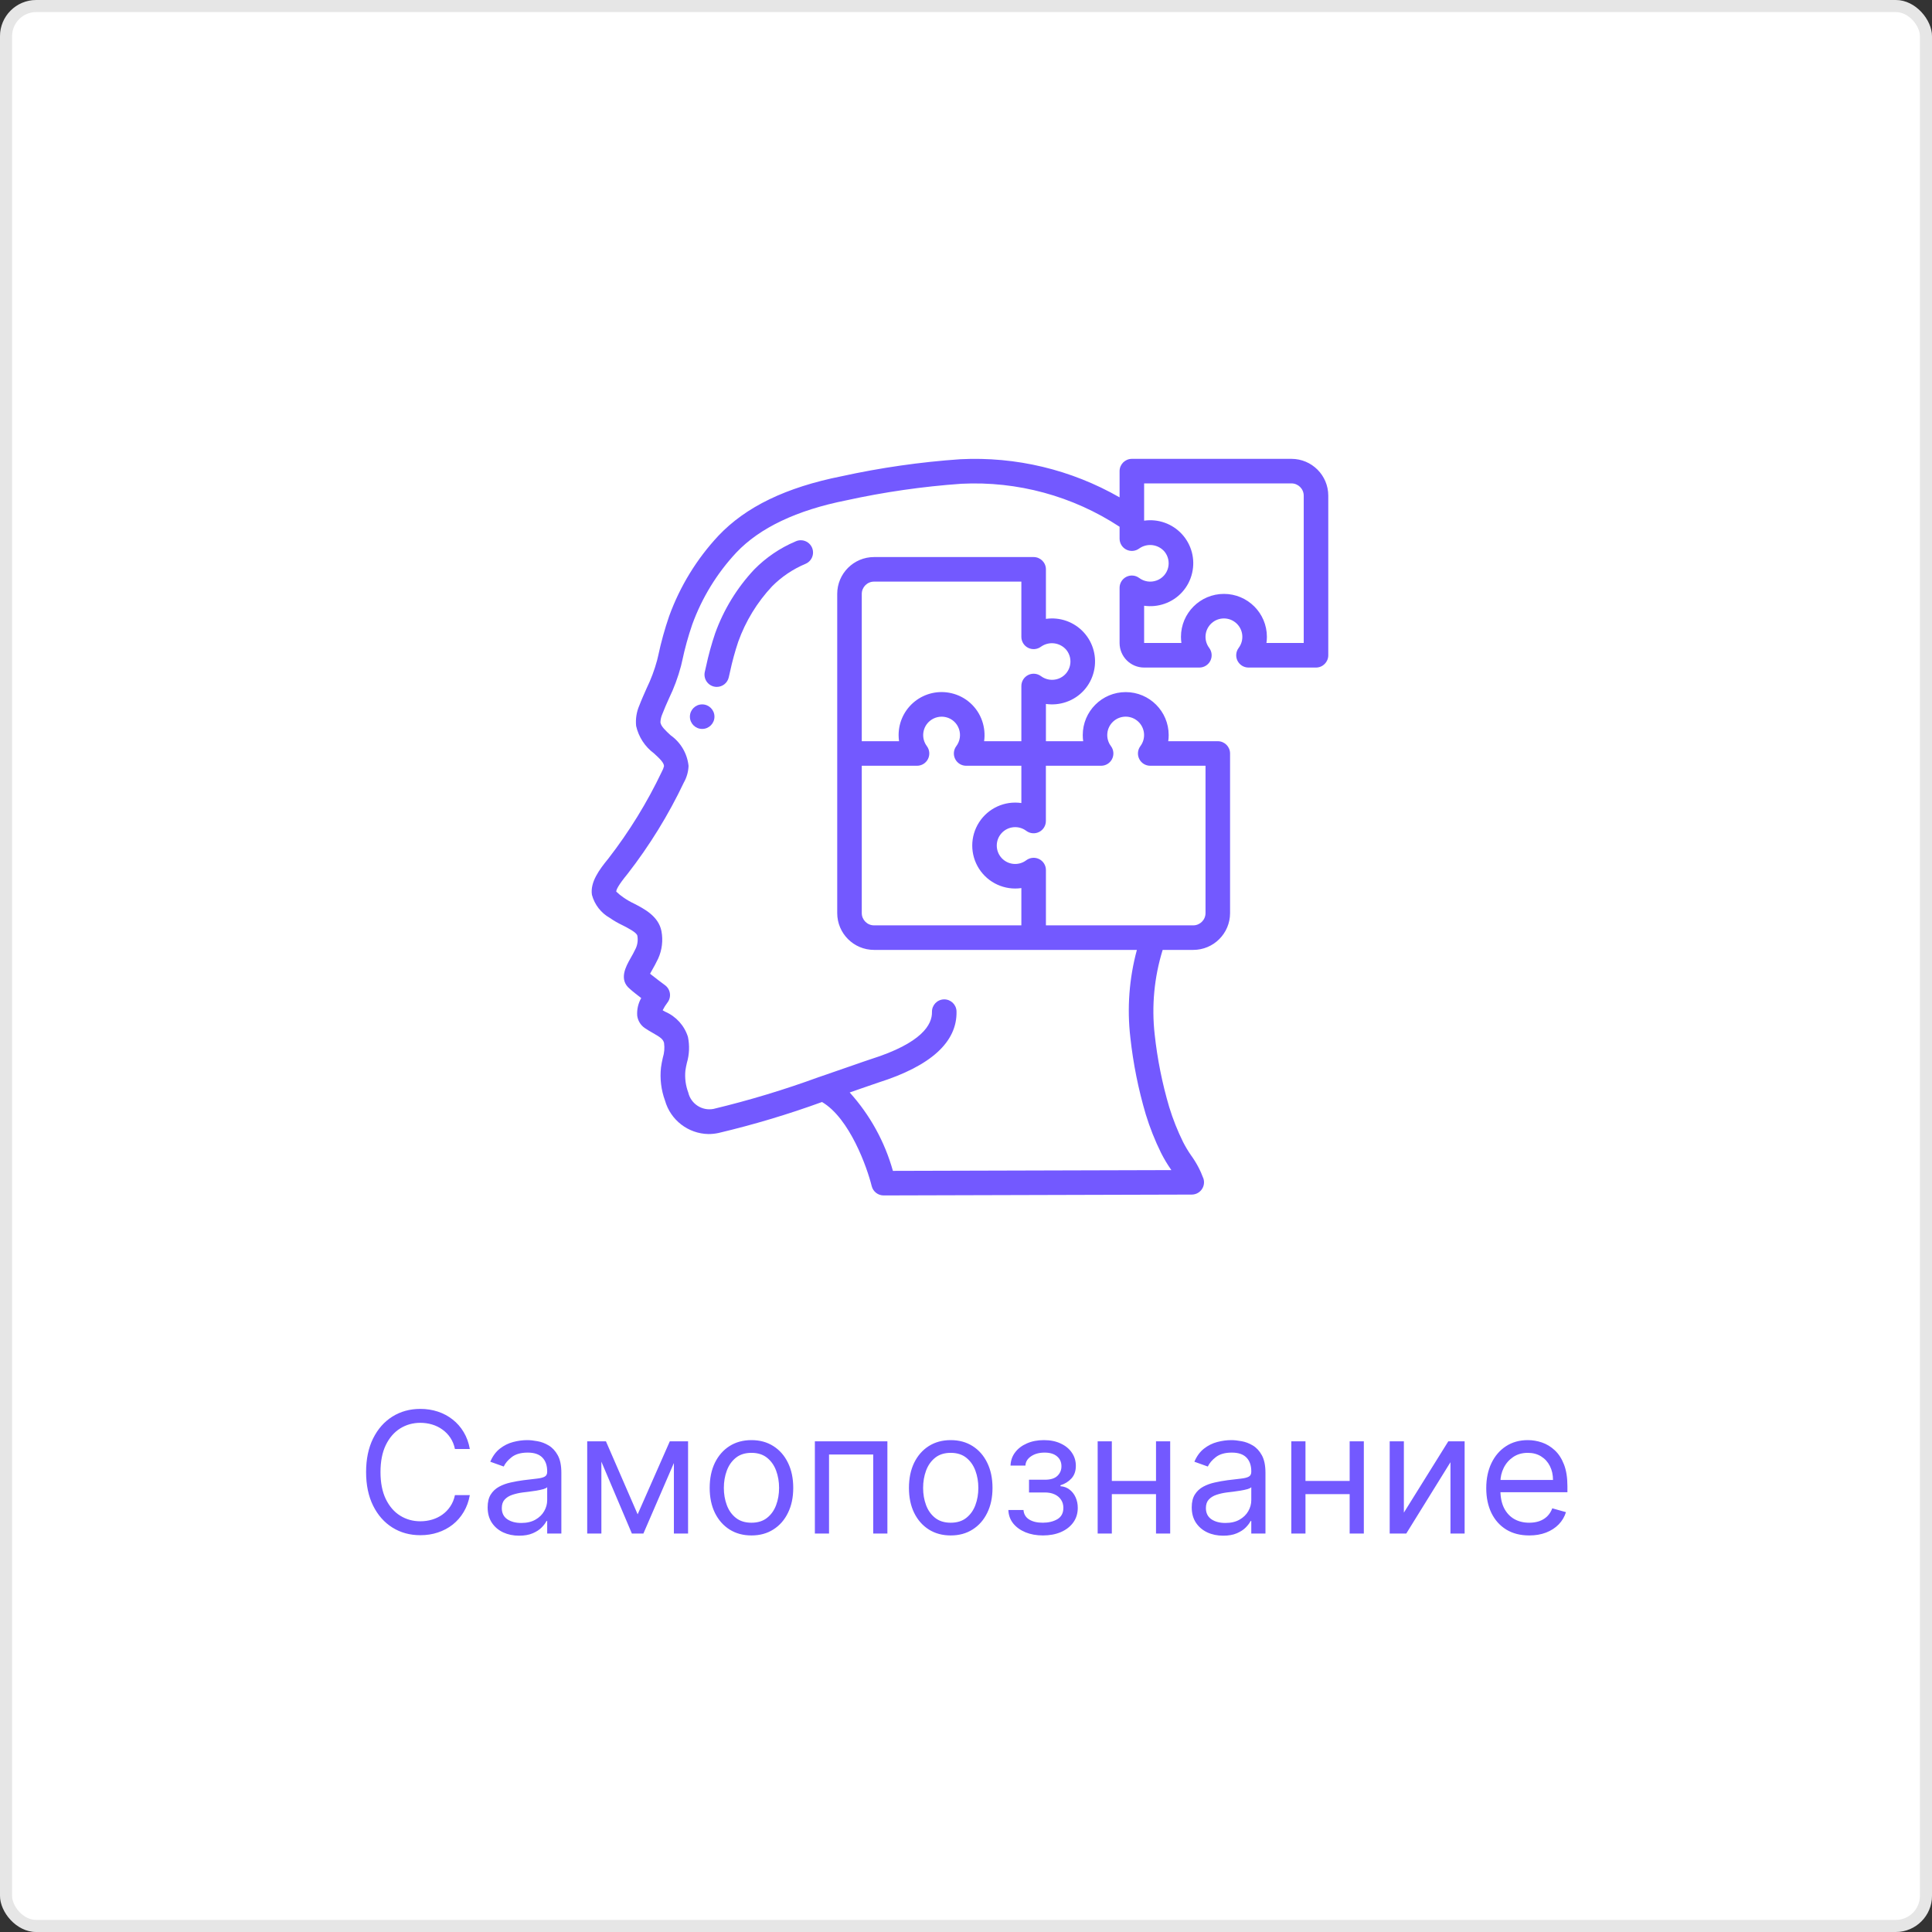
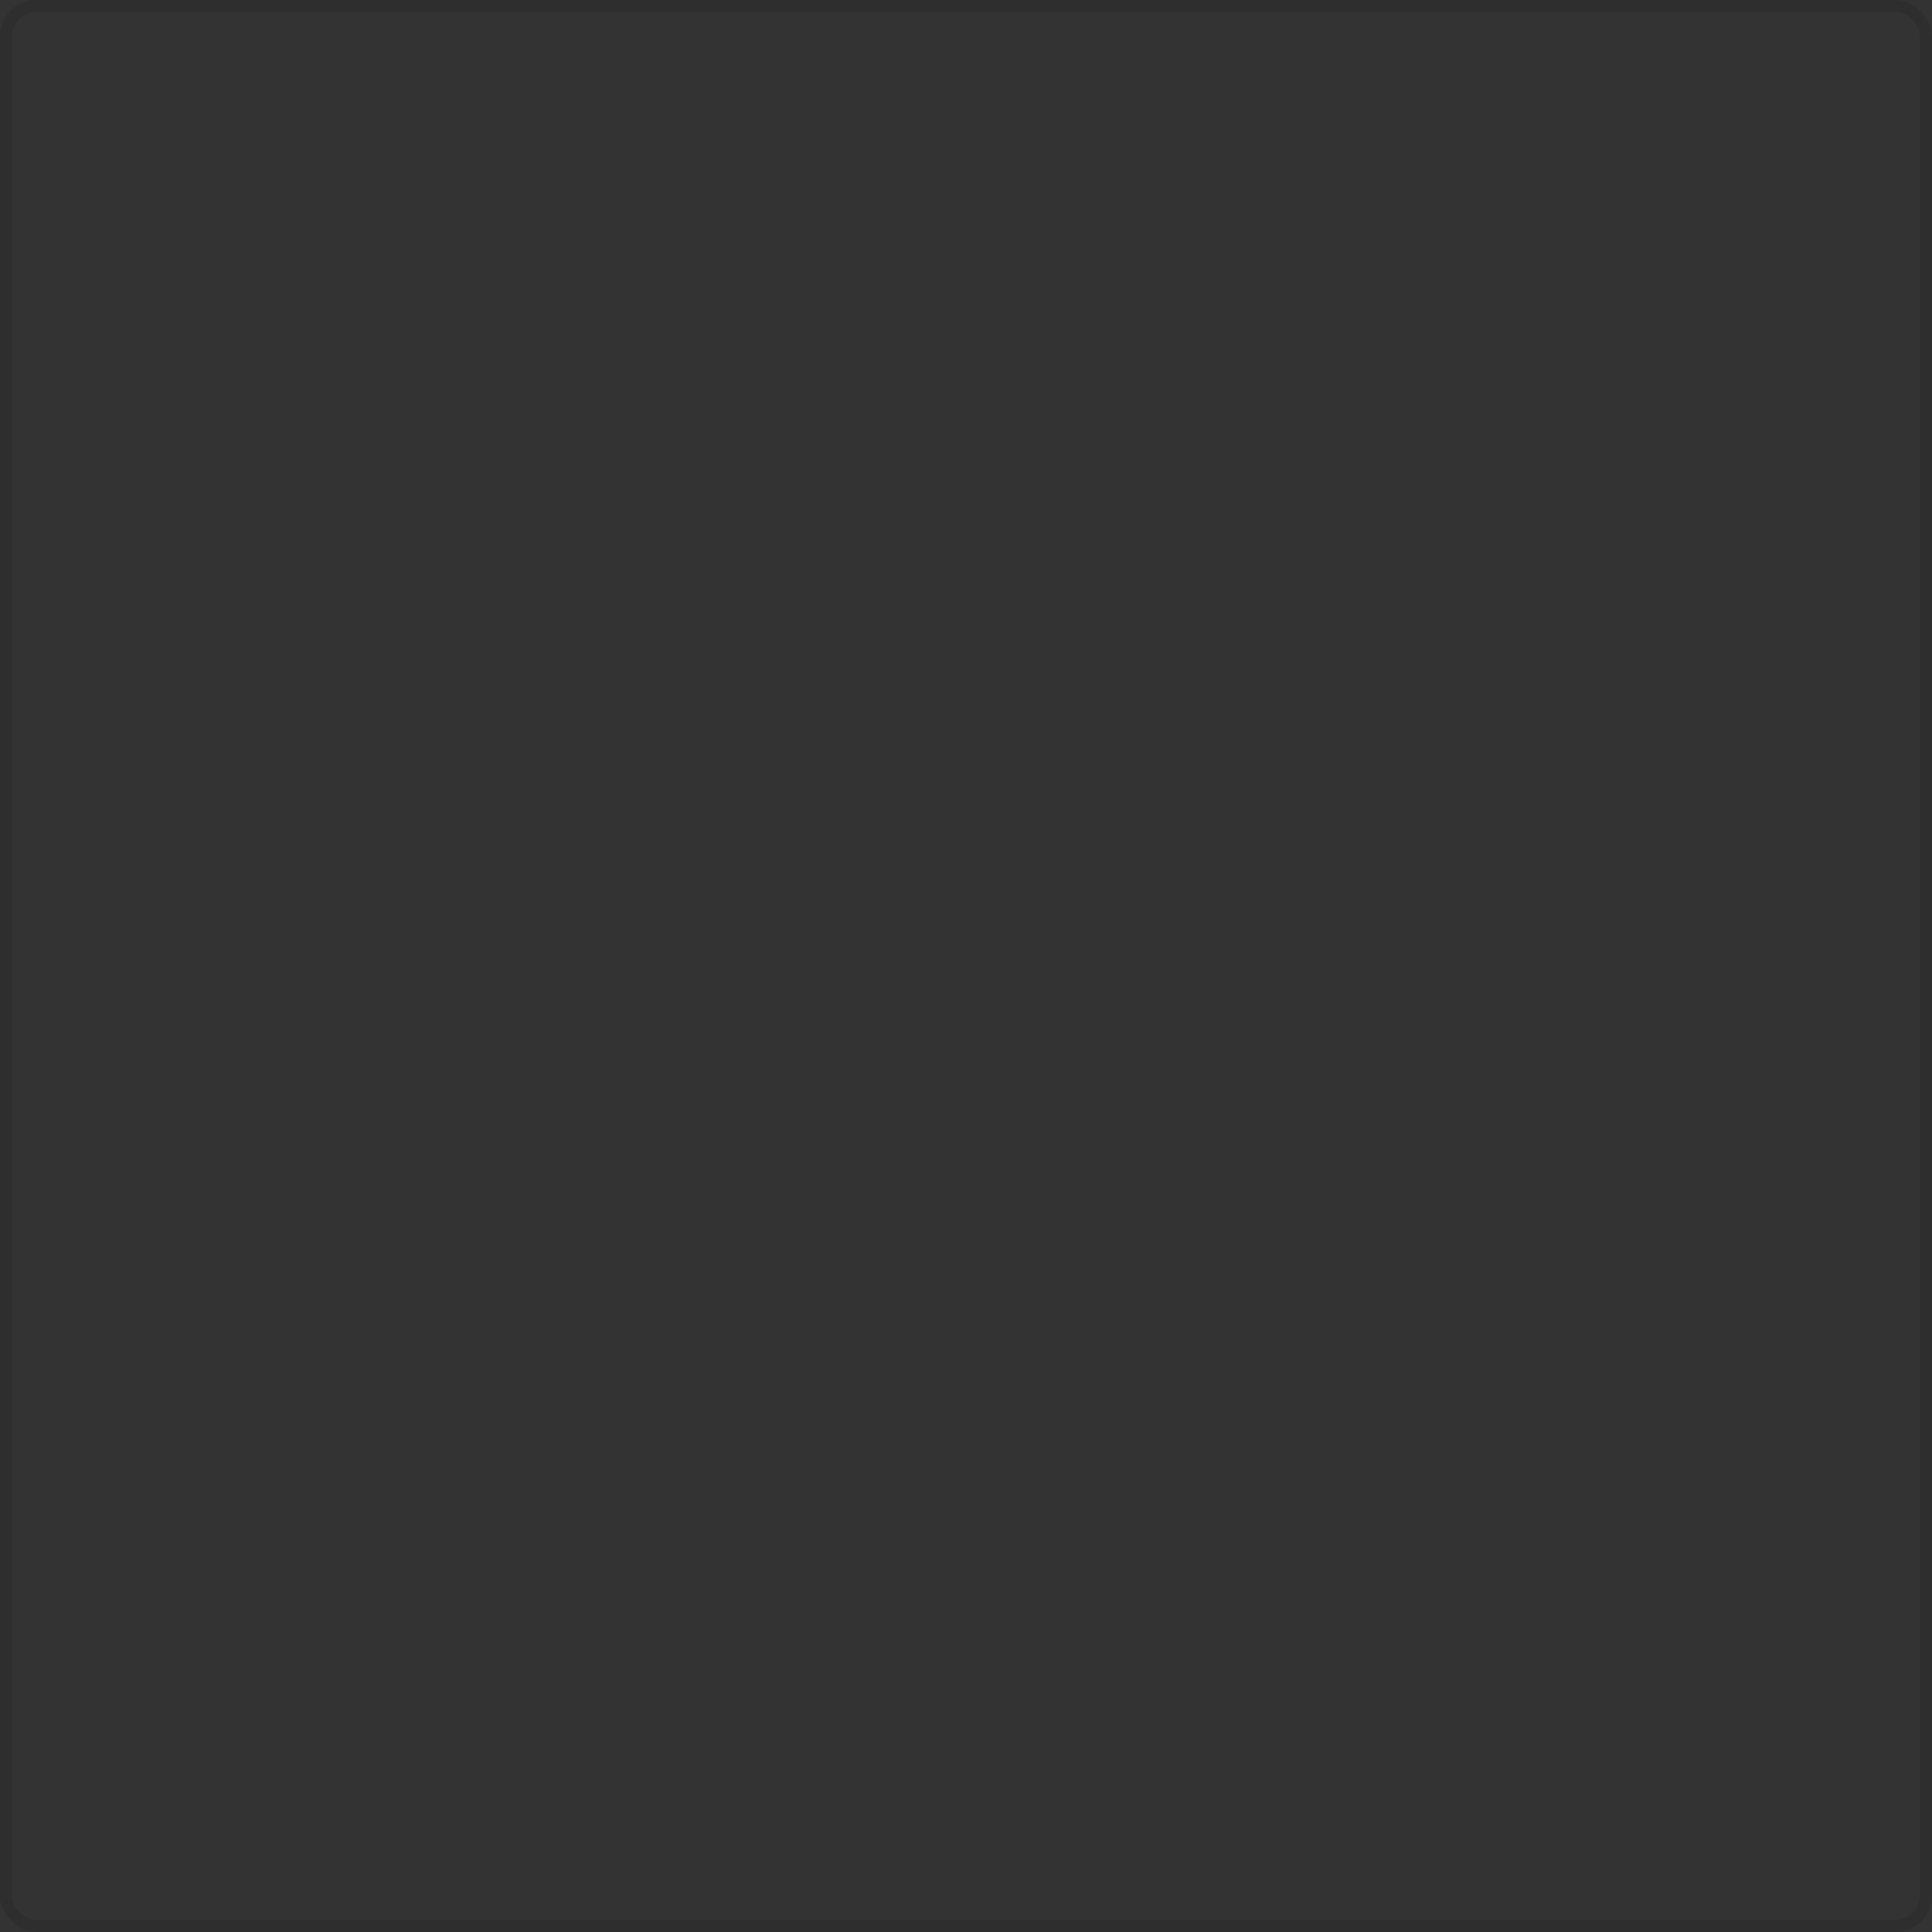
<svg xmlns="http://www.w3.org/2000/svg" width="160" height="160" viewBox="0 0 160 160" fill="none">
  <rect x="0" y="0" width="160" height="160" fill="#333333" stroke="none" />
-   <rect width="160" height="160" rx="3" fill="white" />
  <rect x="0.5" y="0.5" width="159" height="159" rx="2.5" stroke="black" stroke-opacity="0.1" />
-   <path d="M38.909 120H37.676C37.603 119.645 37.475 119.334 37.293 119.065C37.114 118.797 36.895 118.571 36.636 118.389C36.381 118.204 36.098 118.064 35.786 117.972C35.475 117.879 35.15 117.832 34.812 117.832C34.196 117.832 33.637 117.988 33.136 118.3C32.639 118.611 32.243 119.07 31.948 119.677C31.657 120.283 31.511 121.027 31.511 121.909C31.511 122.791 31.657 123.535 31.948 124.141C32.243 124.748 32.639 125.207 33.136 125.518C33.637 125.83 34.196 125.986 34.812 125.986C35.15 125.986 35.475 125.939 35.786 125.847C36.098 125.754 36.381 125.616 36.636 125.434C36.895 125.248 37.114 125.021 37.293 124.753C37.475 124.481 37.603 124.17 37.676 123.818H38.909C38.816 124.339 38.647 124.804 38.401 125.215C38.156 125.626 37.851 125.976 37.487 126.264C37.122 126.549 36.713 126.766 36.259 126.915C35.808 127.065 35.326 127.139 34.812 127.139C33.944 127.139 33.171 126.927 32.495 126.503C31.819 126.079 31.287 125.475 30.899 124.693C30.512 123.911 30.318 122.983 30.318 121.909C30.318 120.835 30.512 119.907 30.899 119.125C31.287 118.343 31.819 117.74 32.495 117.315C33.171 116.891 33.944 116.679 34.812 116.679C35.326 116.679 35.808 116.754 36.259 116.903C36.713 117.052 37.122 117.271 37.487 117.559C37.851 117.844 38.156 118.192 38.401 118.603C38.647 119.011 38.816 119.476 38.909 120ZM42.989 127.179C42.505 127.179 42.066 127.088 41.672 126.906C41.277 126.72 40.964 126.453 40.732 126.105C40.5 125.754 40.384 125.33 40.384 124.832C40.384 124.395 40.47 124.04 40.642 123.768C40.815 123.493 41.045 123.278 41.334 123.122C41.622 122.966 41.94 122.85 42.288 122.774C42.639 122.695 42.992 122.632 43.347 122.585C43.811 122.526 44.187 122.481 44.475 122.451C44.767 122.418 44.979 122.363 45.112 122.287C45.248 122.211 45.316 122.078 45.316 121.889V121.849C45.316 121.359 45.181 120.978 44.913 120.706C44.648 120.434 44.245 120.298 43.705 120.298C43.145 120.298 42.706 120.421 42.387 120.666C42.069 120.911 41.846 121.173 41.716 121.452L40.603 121.054C40.801 120.59 41.067 120.229 41.398 119.97C41.733 119.708 42.097 119.526 42.492 119.423C42.89 119.317 43.281 119.264 43.665 119.264C43.91 119.264 44.192 119.294 44.51 119.354C44.832 119.41 45.142 119.528 45.44 119.707C45.742 119.886 45.992 120.156 46.191 120.517C46.39 120.878 46.489 121.362 46.489 121.969V127H45.316V125.966H45.256C45.176 126.132 45.044 126.309 44.858 126.498C44.673 126.687 44.426 126.848 44.117 126.98C43.809 127.113 43.433 127.179 42.989 127.179ZM43.168 126.125C43.632 126.125 44.023 126.034 44.341 125.852C44.663 125.669 44.905 125.434 45.067 125.146C45.233 124.857 45.316 124.554 45.316 124.236V123.162C45.266 123.222 45.157 123.276 44.988 123.326C44.822 123.372 44.63 123.414 44.411 123.45C44.195 123.483 43.985 123.513 43.779 123.54C43.577 123.563 43.413 123.583 43.287 123.599C42.982 123.639 42.697 123.704 42.432 123.793C42.17 123.879 41.958 124.01 41.796 124.186C41.637 124.358 41.557 124.594 41.557 124.892C41.557 125.3 41.708 125.608 42.01 125.817C42.315 126.022 42.701 126.125 43.168 126.125ZM52.807 125.409L55.471 119.364H56.585L53.284 127H52.329L49.088 119.364H50.182L52.807 125.409ZM49.804 119.364V127H48.63V119.364H49.804ZM55.809 127V119.364H56.983V127H55.809ZM62.233 127.159C61.543 127.159 60.938 126.995 60.418 126.667C59.901 126.339 59.497 125.88 59.205 125.29C58.917 124.7 58.773 124.01 58.773 123.222C58.773 122.426 58.917 121.732 59.205 121.138C59.497 120.545 59.901 120.085 60.418 119.756C60.938 119.428 61.543 119.264 62.233 119.264C62.922 119.264 63.525 119.428 64.042 119.756C64.563 120.085 64.967 120.545 65.255 121.138C65.547 121.732 65.693 122.426 65.693 123.222C65.693 124.01 65.547 124.7 65.255 125.29C64.967 125.88 64.563 126.339 64.042 126.667C63.525 126.995 62.922 127.159 62.233 127.159ZM62.233 126.105C62.757 126.105 63.187 125.971 63.525 125.702C63.864 125.434 64.114 125.081 64.276 124.643C64.439 124.206 64.52 123.732 64.52 123.222C64.52 122.711 64.439 122.236 64.276 121.795C64.114 121.354 63.864 120.998 63.525 120.726C63.187 120.454 62.757 120.318 62.233 120.318C61.709 120.318 61.278 120.454 60.94 120.726C60.602 120.998 60.352 121.354 60.19 121.795C60.027 122.236 59.946 122.711 59.946 123.222C59.946 123.732 60.027 124.206 60.19 124.643C60.352 125.081 60.602 125.434 60.94 125.702C61.278 125.971 61.709 126.105 62.233 126.105ZM67.484 127V119.364H73.49V127H72.316V120.457H68.657V127H67.484ZM78.735 127.159C78.045 127.159 77.441 126.995 76.92 126.667C76.403 126.339 75.999 125.88 75.707 125.29C75.419 124.7 75.275 124.01 75.275 123.222C75.275 122.426 75.419 121.732 75.707 121.138C75.999 120.545 76.403 120.085 76.92 119.756C77.441 119.428 78.045 119.264 78.735 119.264C79.424 119.264 80.027 119.428 80.544 119.756C81.065 120.085 81.469 120.545 81.757 121.138C82.049 121.732 82.195 122.426 82.195 123.222C82.195 124.01 82.049 124.7 81.757 125.29C81.469 125.88 81.065 126.339 80.544 126.667C80.027 126.995 79.424 127.159 78.735 127.159ZM78.735 126.105C79.258 126.105 79.689 125.971 80.027 125.702C80.365 125.434 80.616 125.081 80.778 124.643C80.941 124.206 81.022 123.732 81.022 123.222C81.022 122.711 80.941 122.236 80.778 121.795C80.616 121.354 80.365 120.998 80.027 120.726C79.689 120.454 79.258 120.318 78.735 120.318C78.211 120.318 77.78 120.454 77.442 120.726C77.104 120.998 76.854 121.354 76.691 121.795C76.529 122.236 76.448 122.711 76.448 123.222C76.448 123.732 76.529 124.206 76.691 124.643C76.854 125.081 77.104 125.434 77.442 125.702C77.78 125.971 78.211 126.105 78.735 126.105ZM83.509 125.051H84.761C84.788 125.396 84.944 125.658 85.229 125.837C85.517 126.016 85.892 126.105 86.353 126.105C86.823 126.105 87.226 126.009 87.561 125.817C87.895 125.621 88.063 125.306 88.063 124.872C88.063 124.617 88 124.395 87.874 124.206C87.748 124.014 87.57 123.865 87.342 123.759C87.113 123.652 86.843 123.599 86.531 123.599H85.219V122.545H86.531C86.999 122.545 87.344 122.439 87.566 122.227C87.791 122.015 87.904 121.75 87.904 121.432C87.904 121.09 87.783 120.817 87.541 120.612C87.299 120.403 86.956 120.298 86.511 120.298C86.064 120.298 85.691 120.399 85.393 120.602C85.095 120.8 84.937 121.057 84.921 121.372H83.688C83.701 120.961 83.827 120.598 84.066 120.283C84.304 119.965 84.629 119.717 85.04 119.538C85.451 119.355 85.922 119.264 86.452 119.264C86.989 119.264 87.454 119.359 87.849 119.548C88.247 119.733 88.553 119.987 88.769 120.308C88.987 120.626 89.097 120.988 89.097 121.392C89.097 121.823 88.976 122.171 88.734 122.436C88.492 122.701 88.189 122.89 87.824 123.003V123.082C88.112 123.102 88.363 123.195 88.575 123.361C88.79 123.523 88.958 123.737 89.077 124.002C89.196 124.264 89.256 124.554 89.256 124.872C89.256 125.336 89.132 125.741 88.883 126.085C88.634 126.427 88.293 126.692 87.859 126.881C87.425 127.066 86.929 127.159 86.372 127.159C85.832 127.159 85.348 127.071 84.921 126.896C84.493 126.717 84.153 126.47 83.901 126.155C83.653 125.837 83.522 125.469 83.509 125.051ZM96.015 122.645V123.739H91.799V122.645H96.015ZM92.077 119.364V127H90.904V119.364H92.077ZM96.91 119.364V127H95.736V119.364H96.91ZM101.3 127.179C100.816 127.179 100.376 127.088 99.982 126.906C99.588 126.72 99.274 126.453 99.042 126.105C98.81 125.754 98.694 125.33 98.694 124.832C98.694 124.395 98.781 124.04 98.953 123.768C99.125 123.493 99.356 123.278 99.644 123.122C99.932 122.966 100.251 122.85 100.599 122.774C100.95 122.695 101.303 122.632 101.657 122.585C102.122 122.526 102.498 122.481 102.786 122.451C103.078 122.418 103.29 122.363 103.422 122.287C103.558 122.211 103.626 122.078 103.626 121.889V121.849C103.626 121.359 103.492 120.978 103.224 120.706C102.958 120.434 102.556 120.298 102.015 120.298C101.455 120.298 101.016 120.421 100.698 120.666C100.38 120.911 100.156 121.173 100.027 121.452L98.913 121.054C99.112 120.59 99.377 120.229 99.709 119.97C100.043 119.708 100.408 119.526 100.802 119.423C101.2 119.317 101.591 119.264 101.976 119.264C102.221 119.264 102.503 119.294 102.821 119.354C103.142 119.41 103.452 119.528 103.751 119.707C104.052 119.886 104.302 120.156 104.501 120.517C104.7 120.878 104.8 121.362 104.8 121.969V127H103.626V125.966H103.567C103.487 126.132 103.354 126.309 103.169 126.498C102.983 126.687 102.736 126.848 102.428 126.98C102.12 127.113 101.744 127.179 101.3 127.179ZM101.479 126.125C101.943 126.125 102.334 126.034 102.652 125.852C102.973 125.669 103.215 125.434 103.378 125.146C103.543 124.857 103.626 124.554 103.626 124.236V123.162C103.577 123.222 103.467 123.276 103.298 123.326C103.132 123.372 102.94 123.414 102.721 123.45C102.506 123.483 102.296 123.513 102.09 123.54C101.888 123.563 101.724 123.583 101.598 123.599C101.293 123.639 101.008 123.704 100.743 123.793C100.481 123.879 100.269 124.01 100.106 124.186C99.947 124.358 99.868 124.594 99.868 124.892C99.868 125.3 100.019 125.608 100.32 125.817C100.625 126.022 101.011 126.125 101.479 126.125ZM112.052 122.645V123.739H107.836V122.645H112.052ZM108.114 119.364V127H106.941V119.364H108.114ZM112.947 119.364V127H111.773V119.364H112.947ZM116.263 125.27L119.942 119.364H121.294V127H120.121V121.094L116.462 127H115.089V119.364H116.263V125.27ZM126.645 127.159C125.909 127.159 125.274 126.997 124.741 126.672C124.21 126.344 123.801 125.886 123.513 125.3C123.228 124.71 123.085 124.024 123.085 123.241C123.085 122.459 123.228 121.77 123.513 121.173C123.801 120.573 124.202 120.106 124.716 119.771C125.233 119.433 125.836 119.264 126.525 119.264C126.923 119.264 127.316 119.33 127.704 119.463C128.091 119.596 128.444 119.811 128.763 120.109C129.081 120.404 129.334 120.795 129.523 121.283C129.712 121.77 129.807 122.37 129.807 123.082V123.58H123.92V122.565H128.613C128.613 122.134 128.527 121.75 128.355 121.412C128.186 121.074 127.944 120.807 127.629 120.612C127.318 120.416 126.95 120.318 126.525 120.318C126.058 120.318 125.654 120.434 125.312 120.666C124.974 120.895 124.714 121.193 124.532 121.561C124.349 121.929 124.258 122.323 124.258 122.744V123.42C124.258 123.997 124.358 124.486 124.557 124.887C124.759 125.285 125.039 125.588 125.397 125.797C125.755 126.002 126.171 126.105 126.645 126.105C126.953 126.105 127.231 126.062 127.48 125.976C127.732 125.886 127.949 125.754 128.131 125.578C128.314 125.399 128.454 125.177 128.554 124.912L129.687 125.23C129.568 125.615 129.367 125.953 129.086 126.244C128.804 126.533 128.456 126.758 128.042 126.92C127.627 127.08 127.162 127.159 126.645 127.159Z" fill="#7359FF" />
-   <path d="M50.498 76.015C50.832 76.247 51.185 76.451 51.553 76.625C51.993 76.849 52.73 77.225 52.782 77.489C52.846 77.836 52.804 78.195 52.662 78.519C52.51 78.844 52.352 79.124 52.214 79.365C51.842 80.022 51.219 81.124 52.158 81.892C52.378 82.095 52.757 82.389 53.103 82.655C52.848 83.1 52.733 83.611 52.772 84.122C52.826 84.524 53.045 84.886 53.375 85.122C53.601 85.281 53.842 85.419 54.079 85.554C54.681 85.896 54.916 86.055 54.994 86.375C55.05 86.784 55.016 87.201 54.892 87.595C54.832 87.866 54.774 88.139 54.74 88.408C54.639 89.335 54.753 90.272 55.074 91.147C55.532 92.762 56.993 93.888 58.671 93.917C58.951 93.917 59.231 93.887 59.505 93.829C62.409 93.141 65.271 92.284 68.076 91.264C70.367 92.608 71.814 96.695 72.191 98.229C72.304 98.683 72.711 99.001 73.178 99.001L98.697 98.93C99.02 98.929 99.324 98.775 99.515 98.514C99.706 98.253 99.762 97.916 99.665 97.608C99.413 96.919 99.067 96.269 98.635 95.676C98.391 95.325 98.171 94.957 97.977 94.576C97.517 93.644 97.133 92.677 96.829 91.683C96.249 89.719 95.846 87.706 95.626 85.67C95.361 83.315 95.586 80.931 96.287 78.667H98.819C100.503 78.667 101.869 77.302 101.869 75.617V62.4C101.869 61.839 101.414 61.384 100.852 61.384H96.749C96.773 61.215 96.785 61.045 96.785 60.875C96.785 58.91 95.192 57.317 93.227 57.317C91.262 57.317 89.669 58.91 89.669 60.875C89.669 61.045 89.681 61.215 89.705 61.384H86.619V58.298C87.18 58.378 87.753 58.324 88.29 58.14C89.451 57.745 90.323 56.776 90.595 55.58C90.861 54.435 90.544 53.233 89.749 52.367C88.954 51.502 87.782 51.085 86.619 51.253V47.15C86.619 46.589 86.163 46.133 85.602 46.133H72.385C70.701 46.133 69.335 47.499 69.335 49.184V75.617C69.335 77.302 70.701 78.667 72.385 78.667H94.152C93.513 81.027 93.329 83.487 93.61 85.916C93.845 88.075 94.273 90.209 94.889 92.291C95.224 93.384 95.646 94.448 96.151 95.473C96.383 95.933 96.646 96.377 96.939 96.802L97.007 96.903L73.947 96.967C73.272 94.556 72.047 92.333 70.368 90.475L71.283 90.155C71.964 89.917 72.478 89.738 72.741 89.653C77.097 88.276 79.274 86.292 79.215 83.757C79.202 83.195 78.736 82.751 78.175 82.764C77.613 82.777 77.169 83.243 77.182 83.805C77.206 84.851 76.349 86.377 72.123 87.714C71.847 87.802 71.317 87.987 70.612 88.233C69.857 88.498 68.896 88.833 67.837 89.193H67.829C64.968 90.242 62.049 91.124 59.086 91.836C58.14 92.016 57.22 91.418 57 90.481C56.783 89.903 56.701 89.282 56.761 88.667C56.787 88.454 56.836 88.242 56.883 88.03C57.09 87.327 57.12 86.584 56.971 85.866C56.676 84.932 55.988 84.173 55.088 83.786L54.878 83.666C54.988 83.445 55.119 83.234 55.269 83.038C55.44 82.822 55.516 82.546 55.479 82.273C55.442 82 55.297 81.754 55.075 81.59C54.831 81.411 54.256 80.98 53.835 80.641C53.884 80.552 53.937 80.454 53.987 80.366C54.147 80.087 54.329 79.761 54.507 79.385C54.829 78.672 54.923 77.878 54.778 77.11C54.534 75.869 53.346 75.261 52.48 74.818C52.187 74.679 51.907 74.516 51.641 74.331C51.425 74.185 51.222 74.02 51.035 73.838C51.035 73.683 51.201 73.309 51.975 72.367C53.796 70.023 55.358 67.488 56.632 64.807C56.87 64.387 57.004 63.916 57.023 63.433C56.918 62.411 56.377 61.485 55.538 60.892C55.131 60.514 54.74 60.158 54.694 59.827C54.701 59.587 54.755 59.351 54.853 59.132C55.018 58.696 55.209 58.269 55.402 57.84C55.819 56.981 56.151 56.083 56.396 55.16L56.498 54.726C56.712 53.71 56.989 52.708 57.326 51.725C58.128 49.513 59.368 47.486 60.974 45.766C62.919 43.709 65.98 42.253 70.088 41.436C73.228 40.747 76.415 40.288 79.623 40.063C84.255 39.831 88.842 41.079 92.719 43.624V44.608C92.719 44.993 92.936 45.346 93.281 45.518C93.625 45.69 94.037 45.653 94.346 45.422C95.01 44.953 95.922 45.07 96.447 45.691C96.743 46.061 96.851 46.546 96.741 47.006C96.621 47.506 96.255 47.911 95.769 48.08C95.286 48.251 94.75 48.169 94.339 47.862C94.031 47.634 93.622 47.599 93.279 47.771C92.937 47.943 92.721 48.292 92.719 48.675V53.25C92.719 54.373 93.629 55.284 94.752 55.284H99.327C99.712 55.284 100.064 55.066 100.237 54.722C100.409 54.377 100.372 53.965 100.141 53.657C99.669 53.028 99.753 52.143 100.334 51.614C100.916 51.084 101.805 51.084 102.387 51.614C102.969 52.143 103.052 53.028 102.581 53.657C102.35 53.965 102.312 54.377 102.485 54.722C102.657 55.066 103.009 55.284 103.394 55.284H108.986C109.547 55.284 110.002 54.828 110.002 54.267V41.05C110.002 39.365 108.637 38 106.952 38H93.736C93.174 38 92.719 38.455 92.719 39.017V41.189C88.713 38.893 84.132 37.797 79.52 38.032C76.212 38.261 72.925 38.733 69.686 39.443C65.102 40.358 61.77 41.965 59.496 44.368C57.702 46.288 56.315 48.551 55.418 51.021C55.052 52.083 54.751 53.167 54.517 54.267L54.415 54.696C54.198 55.493 53.907 56.269 53.546 57.012C53.343 57.475 53.131 57.939 52.949 58.419C52.715 58.953 52.623 59.539 52.681 60.119C52.886 61.03 53.411 61.837 54.162 62.392C54.659 62.848 54.986 63.169 54.99 63.449C54.953 63.603 54.895 63.752 54.817 63.89C53.599 66.453 52.108 68.877 50.369 71.119C49.632 72.016 48.859 73.062 49.022 74.109C49.238 74.917 49.77 75.604 50.498 76.015ZM71.368 49.184C71.368 48.622 71.824 48.167 72.385 48.167H84.585V52.742C84.585 53.127 84.803 53.479 85.147 53.651C85.492 53.823 85.904 53.786 86.212 53.555C86.876 53.087 87.789 53.203 88.314 53.825C88.609 54.194 88.718 54.679 88.607 55.139C88.488 55.64 88.122 56.045 87.635 56.214C87.151 56.384 86.613 56.3 86.203 55.991C85.894 55.765 85.485 55.731 85.144 55.904C84.802 56.076 84.586 56.426 84.585 56.809V61.384H81.501C81.579 60.822 81.525 60.251 81.342 59.714C80.948 58.553 79.979 57.679 78.783 57.406C77.725 57.16 76.613 57.411 75.763 58.087C74.913 58.762 74.418 59.789 74.419 60.875C74.419 61.045 74.431 61.215 74.455 61.384H71.368V49.184ZM71.368 75.617V63.417H75.944C76.329 63.417 76.681 63.199 76.853 62.855C77.025 62.511 76.988 62.098 76.757 61.79C76.265 61.131 76.385 60.202 77.026 59.688C77.396 59.392 77.882 59.285 78.342 59.395C78.843 59.514 79.248 59.88 79.416 60.367C79.587 60.851 79.503 61.389 79.192 61.798C78.965 62.107 78.931 62.517 79.104 62.859C79.277 63.201 79.627 63.417 80.01 63.417H84.585V66.504C83.206 66.304 81.837 66.928 81.083 68.101C80.329 69.273 80.329 70.778 81.083 71.95C81.837 73.122 83.206 73.747 84.585 73.547V76.634H72.385C71.824 76.634 71.368 76.179 71.368 75.617ZM86.055 71.144C85.708 70.974 85.296 71.013 84.988 71.245C84.359 71.717 83.474 71.633 82.945 71.052C82.416 70.47 82.416 69.581 82.945 68.999C83.474 68.418 84.359 68.334 84.988 68.805C85.296 69.037 85.708 69.074 86.053 68.901C86.397 68.729 86.615 68.377 86.615 67.992V63.417H91.19C91.575 63.417 91.927 63.199 92.099 62.855C92.271 62.511 92.234 62.098 92.003 61.79C91.531 61.161 91.615 60.276 92.197 59.747C92.779 59.218 93.668 59.218 94.249 59.747C94.831 60.276 94.915 61.161 94.443 61.79C94.212 62.098 94.175 62.511 94.347 62.855C94.519 63.199 94.871 63.417 95.256 63.417H99.836V75.617C99.836 76.179 99.38 76.634 98.819 76.634H86.619V72.059C86.621 71.671 86.402 71.316 86.055 71.144ZM94.752 40.033H106.952C107.514 40.033 107.969 40.489 107.969 41.05V53.25H104.882C104.906 53.082 104.918 52.912 104.919 52.742C104.919 50.777 103.326 49.184 101.361 49.184C99.395 49.184 97.802 50.777 97.802 52.742C97.803 52.912 97.815 53.082 97.839 53.25H94.752V50.165C95.314 50.245 95.887 50.191 96.424 50.007C97.584 49.612 98.457 48.643 98.728 47.447C98.995 46.302 98.678 45.099 97.882 44.234C97.087 43.368 95.915 42.952 94.752 43.12V40.033Z" fill="#7359FF" />
-   <path d="M60.354 56.088L60.455 55.647C60.636 54.797 60.865 53.958 61.141 53.135C61.752 51.435 62.704 49.879 63.938 48.56C64.729 47.764 65.668 47.131 66.703 46.697C67.046 46.556 67.285 46.239 67.326 45.871C67.368 45.502 67.206 45.141 66.903 44.927C66.6 44.713 66.205 44.681 65.871 44.843C64.592 45.385 63.432 46.174 62.458 47.165C61.035 48.684 59.936 50.478 59.23 52.437C58.923 53.34 58.67 54.261 58.471 55.194L58.369 55.641C58.309 55.904 58.355 56.181 58.499 56.41C58.644 56.639 58.873 56.801 59.137 56.861C59.211 56.878 59.286 56.886 59.361 56.886C59.839 56.886 60.251 56.554 60.354 56.088Z" fill="#7359FF" />
-   <path d="M58.151 60.367C58.713 60.367 59.168 59.912 59.168 59.351C59.168 58.789 58.713 58.334 58.151 58.334C57.59 58.334 57.135 58.789 57.135 59.351C57.135 59.912 57.59 60.367 58.151 60.367Z" fill="#7359FF" />
</svg>